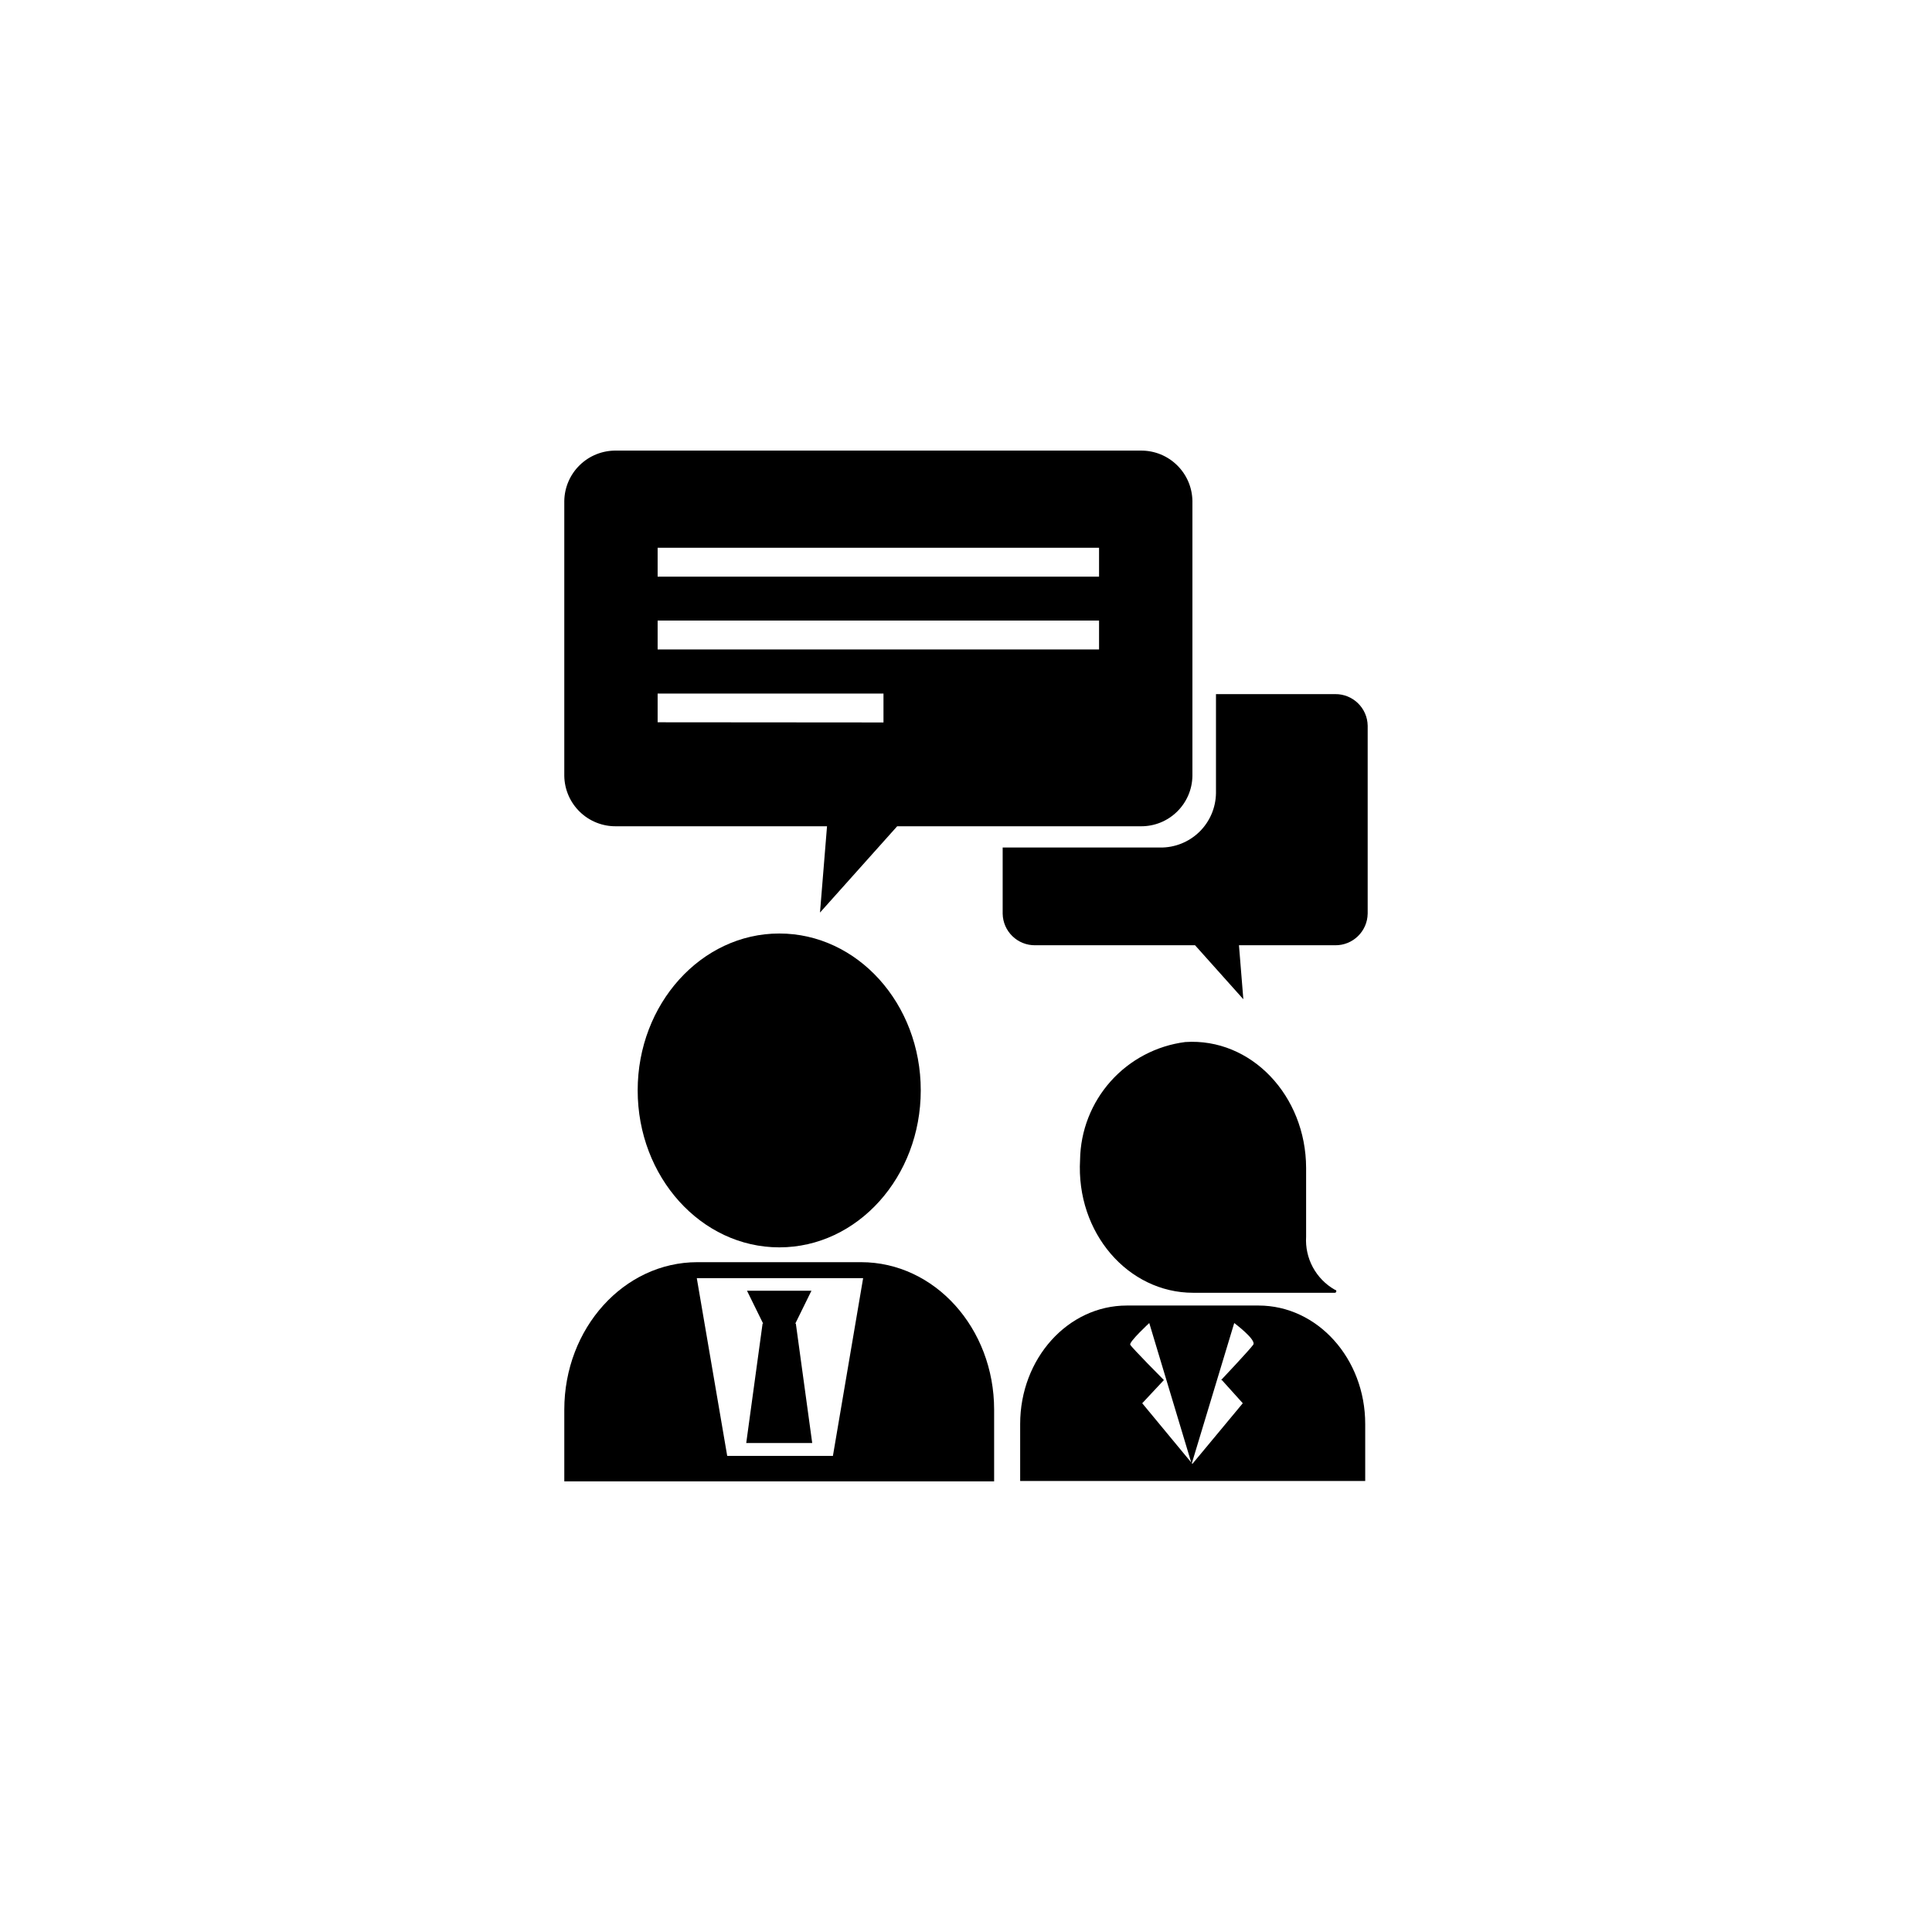
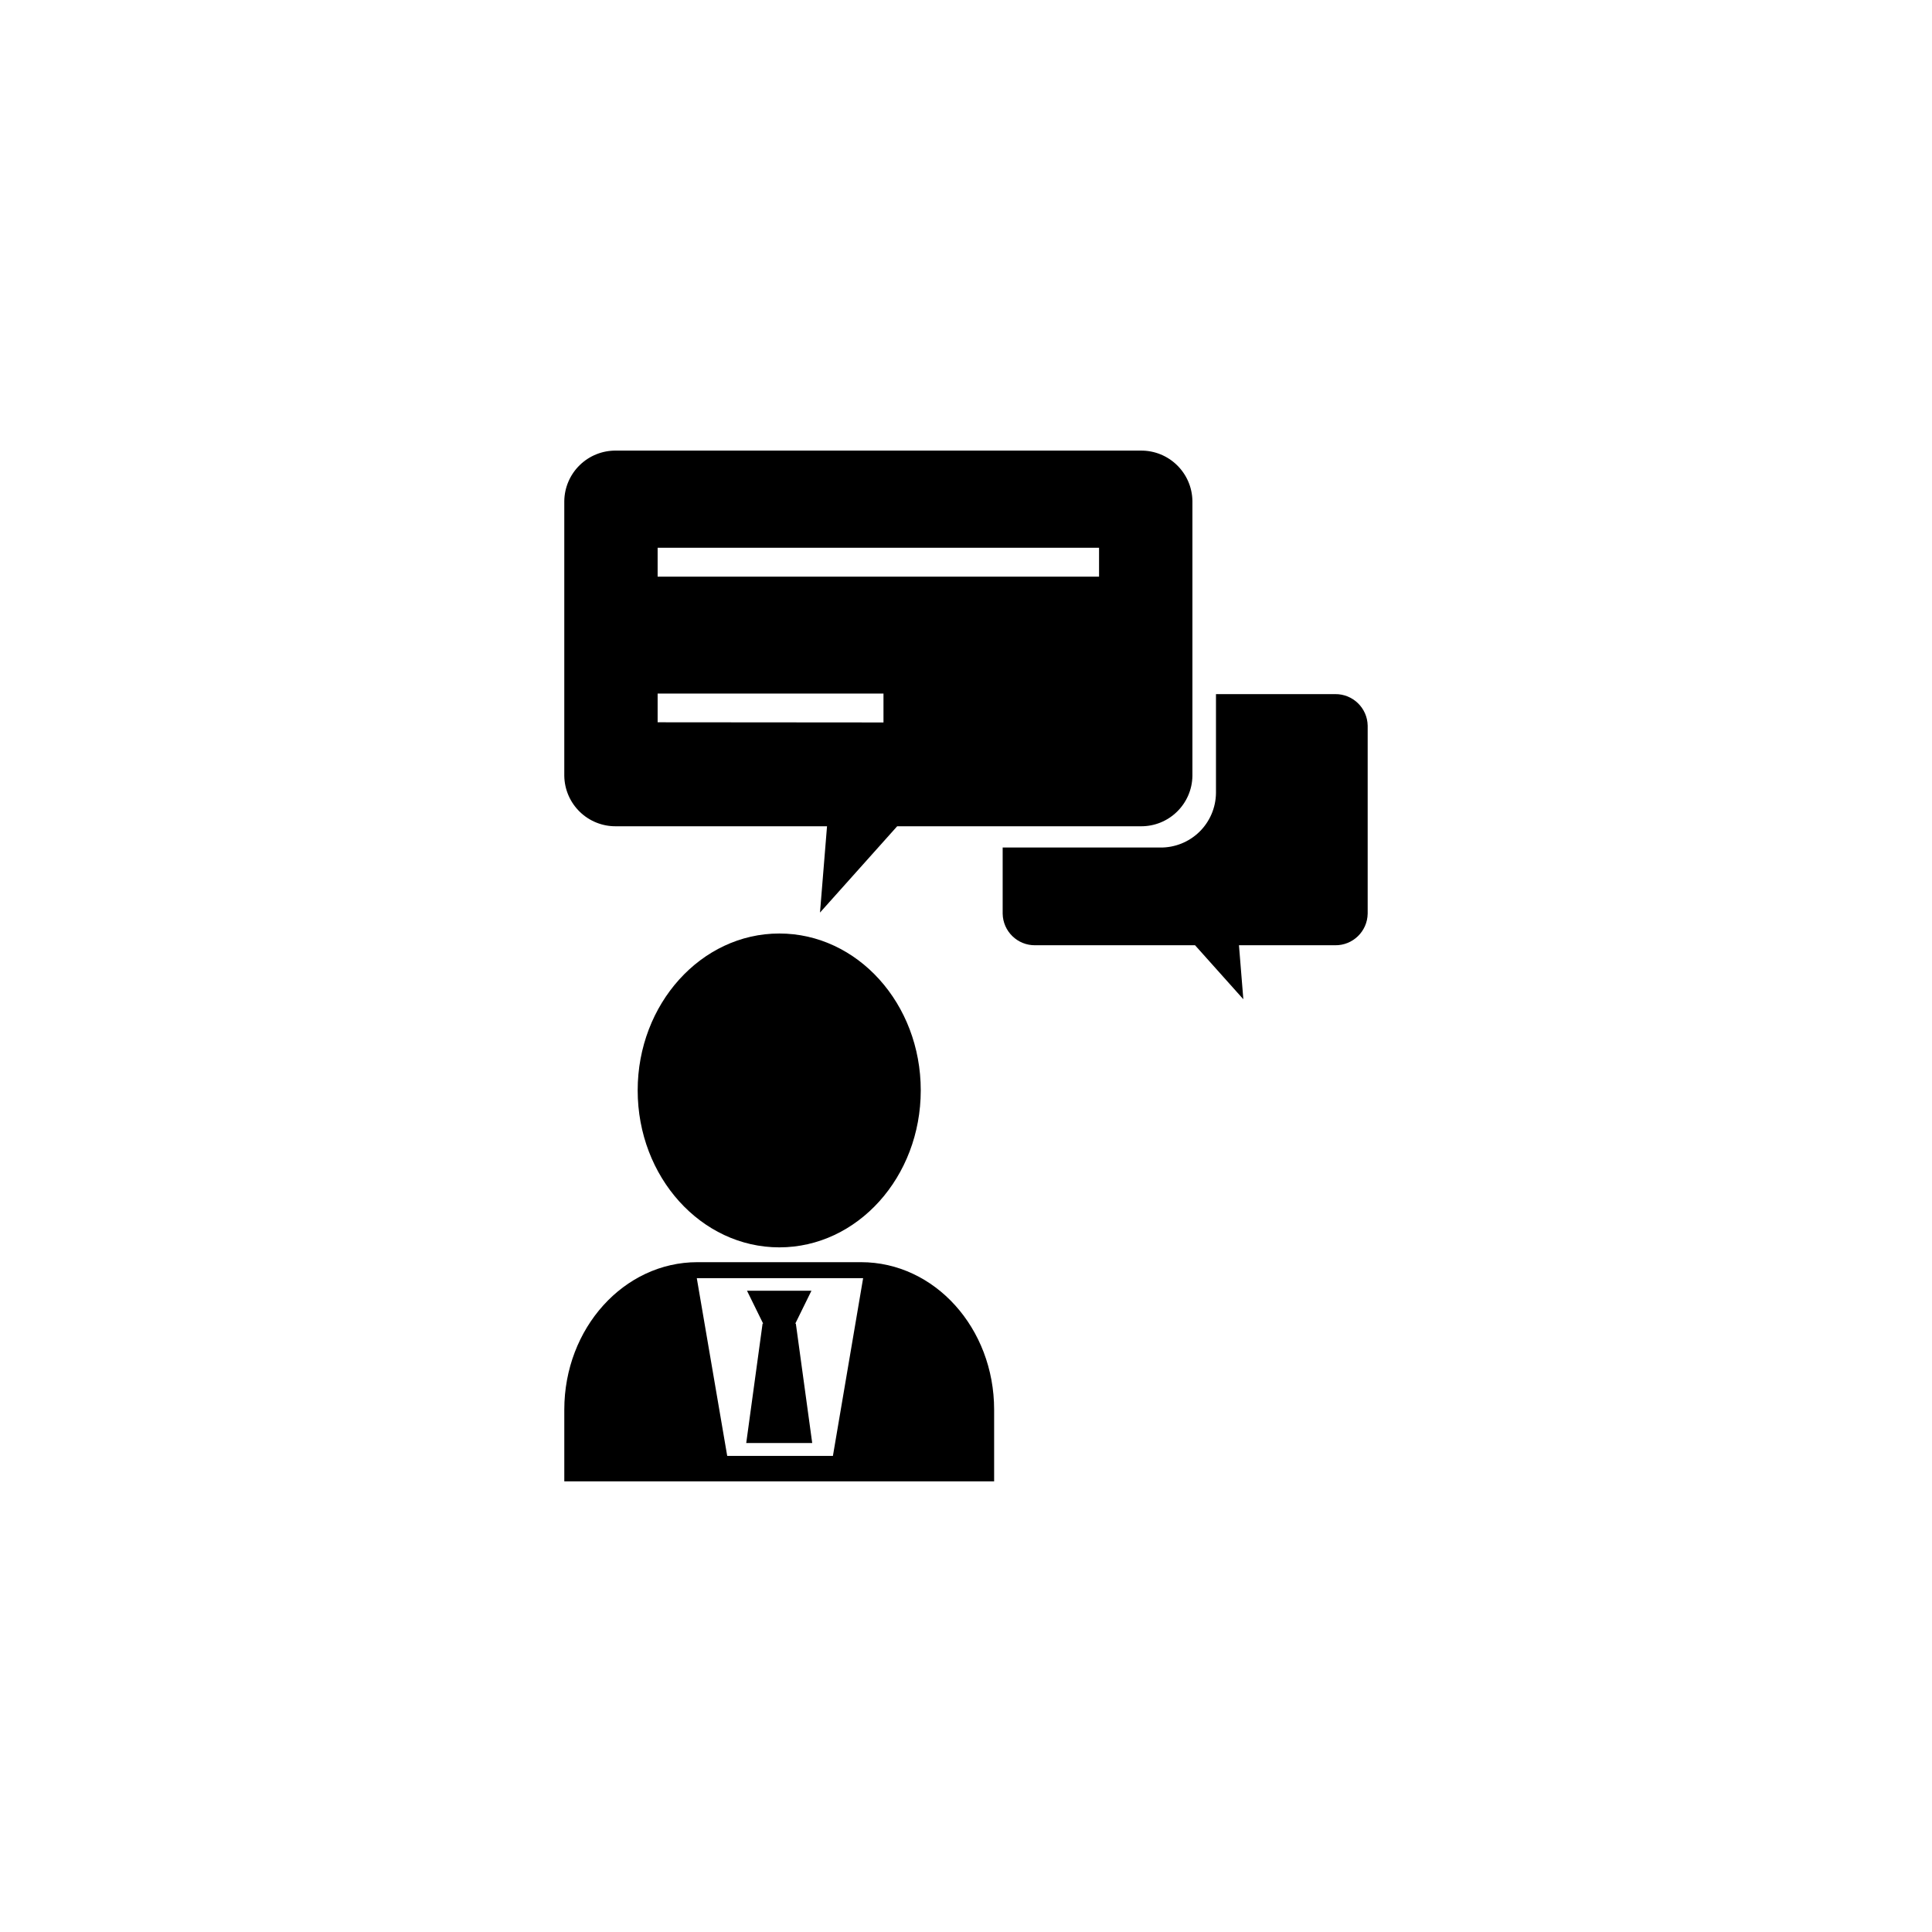
<svg xmlns="http://www.w3.org/2000/svg" fill="#000000" width="800px" height="800px" version="1.1" viewBox="144 144 512 512">
  <g>
-     <path d="m381.76 362.97h64.535c7.469 0.082 13.594-5.887 13.707-13.352v-72.852c-0.113-7.465-6.238-13.434-13.707-13.352h-139c-3.594-0.051-7.062 1.324-9.641 3.828-2.582 2.504-4.059 5.93-4.113 9.523v72.852c0.055 3.594 1.531 7.019 4.113 9.523 2.578 2.504 6.047 3.883 9.641 3.828h55.875l-1.863 22.871zm-63.48-73.809h116.98v7.656h-116.98zm0 19.297h116.98v7.656h-116.98zm0 26.953v-7.609h59.852v7.656z" />
+     <path d="m381.76 362.97h64.535c7.469 0.082 13.594-5.887 13.707-13.352v-72.852c-0.113-7.465-6.238-13.434-13.707-13.352h-139c-3.594-0.051-7.062 1.324-9.641 3.828-2.582 2.504-4.059 5.93-4.113 9.523v72.852c0.055 3.594 1.531 7.019 4.113 9.523 2.578 2.504 6.047 3.883 9.641 3.828h55.875l-1.863 22.871zm-63.48-73.809h116.98v7.656h-116.98zm0 19.297h116.98h-116.98zm0 26.953v-7.609h59.852v7.656z" />
    <path d="m506.45 386.14v-49.828c-0.082-4.684-3.934-8.418-8.613-8.363h-31.59v26.25c-0.055 3.875-1.645 7.57-4.422 10.273-2.777 2.699-6.516 4.188-10.391 4.133h-41.715v17.535c0.082 4.684 3.93 8.418 8.613 8.363h42.371l12.797 14.309-1.16-14.309h25.496c4.68 0.055 8.531-3.68 8.613-8.363z" />
    <path d="m312.99 432.95c0 22.973 16.828 41.613 37.535 41.613 20.707 0 37.484-18.641 37.484-41.613 0-22.973-16.777-41.562-37.484-41.562-20.711-0.004-37.535 18.688-37.535 41.562z" />
    <path d="m328.81 478.49c-19.445 0-35.266 17.48-35.266 39.094v18.992l113.91 0.004v-18.996c0-21.613-15.77-39.094-35.266-39.094zm35.922 51.34h-22.973l4.332-31.641-4.332 31.641h-5.039l-8.062-47.105h44.082z" />
    <path d="m341.76 526.41h17.484l-4.336-31.641h-0.148l4.281-8.715h-17.078l4.281 8.715h-0.152z" />
-     <path d="m458.09 420.15c-7.617 0.98-14.625 4.672-19.742 10.398-5.117 5.727-7.996 13.105-8.117 20.785-1.109 19.398 12.746 35.266 29.977 35.266h37.535c0.223 0 0.402-0.18 0.402-0.402 0-0.223-0.18-0.402-0.402-0.402-2.457-1.398-4.469-3.457-5.816-5.941-1.344-2.484-1.965-5.293-1.793-8.113v-18.238c-0.051-19.145-14.559-34.512-32.043-33.352z" />
-     <path d="m442.62 489.98c-15.617 0-28.266 14.055-28.266 31.387v15.113h91.441v-15.113c0-17.332-12.645-31.387-28.266-31.387zm25.191 19.75 5.539 6.144-13.352 16.07-13.297-16.07 5.742-6.144s-8.566-8.613-8.918-9.371c-0.352-0.754 5.039-5.742 5.039-5.742l11.234 37.332 11.285-37.332s5.945 4.434 5.039 5.742-8.516 9.367-8.516 9.367z" />
  </g>
</svg>